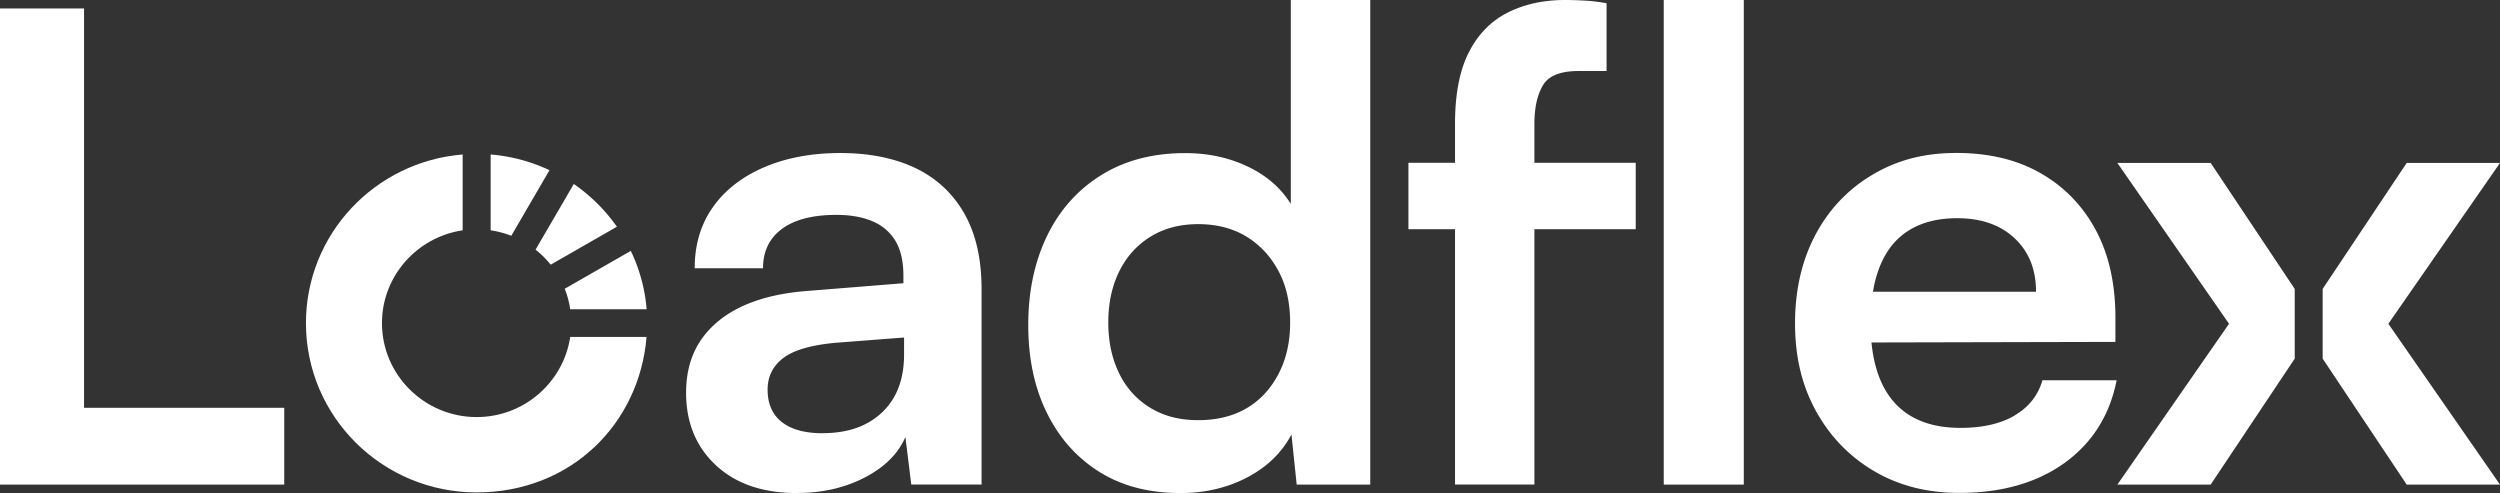
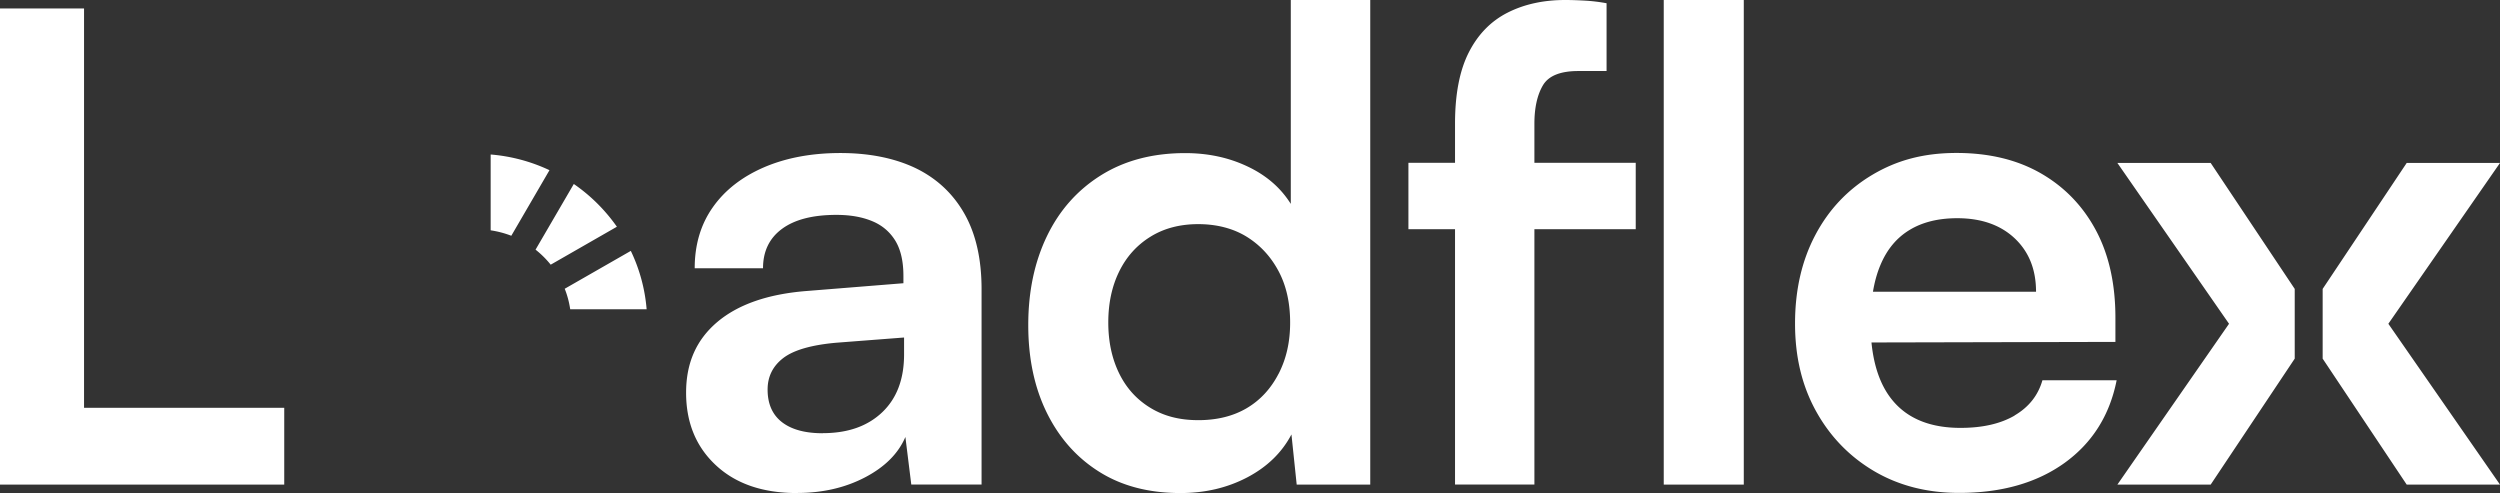
<svg xmlns="http://www.w3.org/2000/svg" width="1440" height="284" fill="none">
  <rect width="100%" height="100%" fill="#333333" stroke="none" />
  <path d="M459.127 284c-19.675 0-35.245-5.29-46.71-15.962-11.465-10.626-17.222-24.575-17.222-41.848s5.992-30.567 17.977-40.725c11.984-10.111 29.064-16.056 51.24-17.834l55.958-4.494v-4.119c0-8.52-1.557-15.307-4.719-20.456-3.161-5.103-7.643-8.894-13.399-11.235-5.804-2.387-12.598-3.557-20.43-3.557-13.636 0-24.063 2.668-31.376 8.051-7.314 5.383-10.947 12.966-10.947 22.703h-39.35c0-13.528 3.445-25.184 10.381-35.061 6.935-9.877 16.749-17.553 29.488-23.077 12.74-5.477 27.413-8.239 44.068-8.239 16.656 0 31.377 2.95 43.502 8.8 12.079 5.899 21.421 14.652 27.979 26.261 6.559 11.609 9.814 26.073 9.814 43.346v112.531h-40.482l-3.397-27.384c-4.058 9.503-11.796 17.273-23.261 23.265-11.465 5.991-24.535 8.987-39.161 8.987l.047.047Zm14.768-34.499c14.391 0 25.762-3.979 34.207-11.983 8.446-8.005 12.645-19.145 12.645-33.376v-9.736l-38.925 2.996c-14.391 1.264-24.582 4.213-30.622 8.8-6.039 4.634-9.058 10.673-9.058 18.209 0 8.239 2.783 14.511 8.304 18.771 5.52 4.259 13.352 6.366 23.449 6.366v-.047ZM48.409 4.865H0v274.259h163.722v-44.235H48.409V4.865Zm695.088 112.581c-5.803-9.268-14.107-16.477-24.959-21.58-10.852-5.148-22.789-7.676-35.906-7.676-18.684 0-34.82 4.26-48.409 12.732-13.635 8.519-24.015 20.222-31.187 35.108-7.172 14.885-10.758 31.924-10.758 51.21 0 19.285 3.586 36.137 10.758 50.648 7.172 14.511 17.269 25.839 30.244 33.937 12.975 8.145 28.545 12.171 46.71 12.171 14.107 0 26.894-2.996 38.359-8.988 11.512-6.038 20.005-14.277 25.526-24.762l3.019 28.881h42.37V0h-45.767v117.446Zm-6.983 97.739c-4.435 8.613-10.521 15.26-18.354 19.894-7.832 4.634-17.174 6.928-27.979 6.928-10.804 0-19.816-2.34-27.601-7.115-7.833-4.775-13.825-11.375-17.977-19.894-4.152-8.52-6.228-18.256-6.228-29.256 0-11.001 2.076-20.784 6.228-29.257 4.152-8.519 10.144-15.213 17.977-20.081 7.785-4.868 17.032-7.302 27.601-7.302 10.569 0 20.147 2.434 27.979 7.302 7.833 4.868 13.919 11.515 18.354 19.894 4.435 8.379 6.606 18.209 6.606 29.49 0 11.282-2.218 20.831-6.606 29.444v-.047ZM1004.42 0h-46.102v279.127h46.102V0ZM883.816 71.291c0-9.221 1.651-16.617 4.907-22.14 3.256-5.524 10.097-8.24 20.43-8.24h16.231V1.873A96.493 96.493 0 0 0 913.116.374C908.964.14 905.142 0 901.604 0c-12.598 0-23.686 2.434-33.264 7.302-9.578 4.869-17.032 12.499-22.317 22.89-5.284 10.392-7.926 24.06-7.926 41.053V93.76H811.25v38.244h26.847V279.08h45.719V132.004h58.364V93.76h-58.364V71.245v.046Zm276.634 168.053c-8.21 4.775-18.59 7.115-31.19 7.115-17.13 0-30.06-5.149-38.78-15.4-6.94-8.145-11.09-19.426-12.51-33.797l140.51-.327v-13.903c0-19.52-3.73-36.278-11.18-50.274-7.46-13.996-17.98-24.949-31.57-32.814-13.63-7.864-29.86-11.842-48.78-11.842s-34.3 4.166-48.41 12.545-25.1 19.941-32.89 34.686c-7.83 14.792-11.7 31.784-11.7 51.023 0 19.238 4.01 35.856 12.08 50.461 8.07 14.604 19.25 26.166 33.45 34.545 14.25 8.379 30.58 12.545 48.98 12.545 24.44 0 44.68-5.757 60.67-17.226 16-11.515 26.05-27.43 30.06-47.652h-42.75c-2.5 8.753-7.88 15.494-16.04 20.268l.05.047Zm-77.34-86.645c3.78-9.034 9.39-15.775 16.85-20.268 7.41-4.494 16.56-6.741 27.41-6.741 13.87 0 24.91 3.885 33.12 11.609 8.21 7.77 12.27 17.975 12.27 30.754h-93.94c.94-5.664 2.36-10.766 4.29-15.354Zm136.5-58.843 64.31 92.637-64.31 92.637h53.74l48.41-72.555v-40.163l-48.41-72.556h-53.74Zm220.39 0h-53.74l-48.41 72.556v40.163l48.41 72.555H1440l-64.31-92.637L1440 93.856ZM317.204 152.457l38.123-21.86c-6.747-9.596-15.145-17.975-24.817-24.622l-22.034 37.822a54.353 54.353 0 0 1 8.728 8.66Zm46.147-7.95-38.076 21.814c1.51 3.745 2.548 7.723 3.162 11.796h44.021a95.805 95.805 0 0 0-9.107-33.61Zm-80.73-11.842a55.476 55.476 0 0 1 11.89 3.136l21.987-37.775a98.042 98.042 0 0 0-33.877-9.035v43.674Z" fill="#fff" />
-   <path d="M328.434 194.126c-3.916 26.026-26.563 46.108-53.882 46.108-30.055 0-54.542-24.294-54.542-54.112 0-27.103 20.241-49.572 46.474-53.457V88.991c-50.532 4.073-90.259 45.967-90.259 97.131 0 53.878 44.021 97.505 98.28 97.505s93.798-39.414 97.903-89.548h-44.021l.047.047Z" fill="#fff" />
</svg>